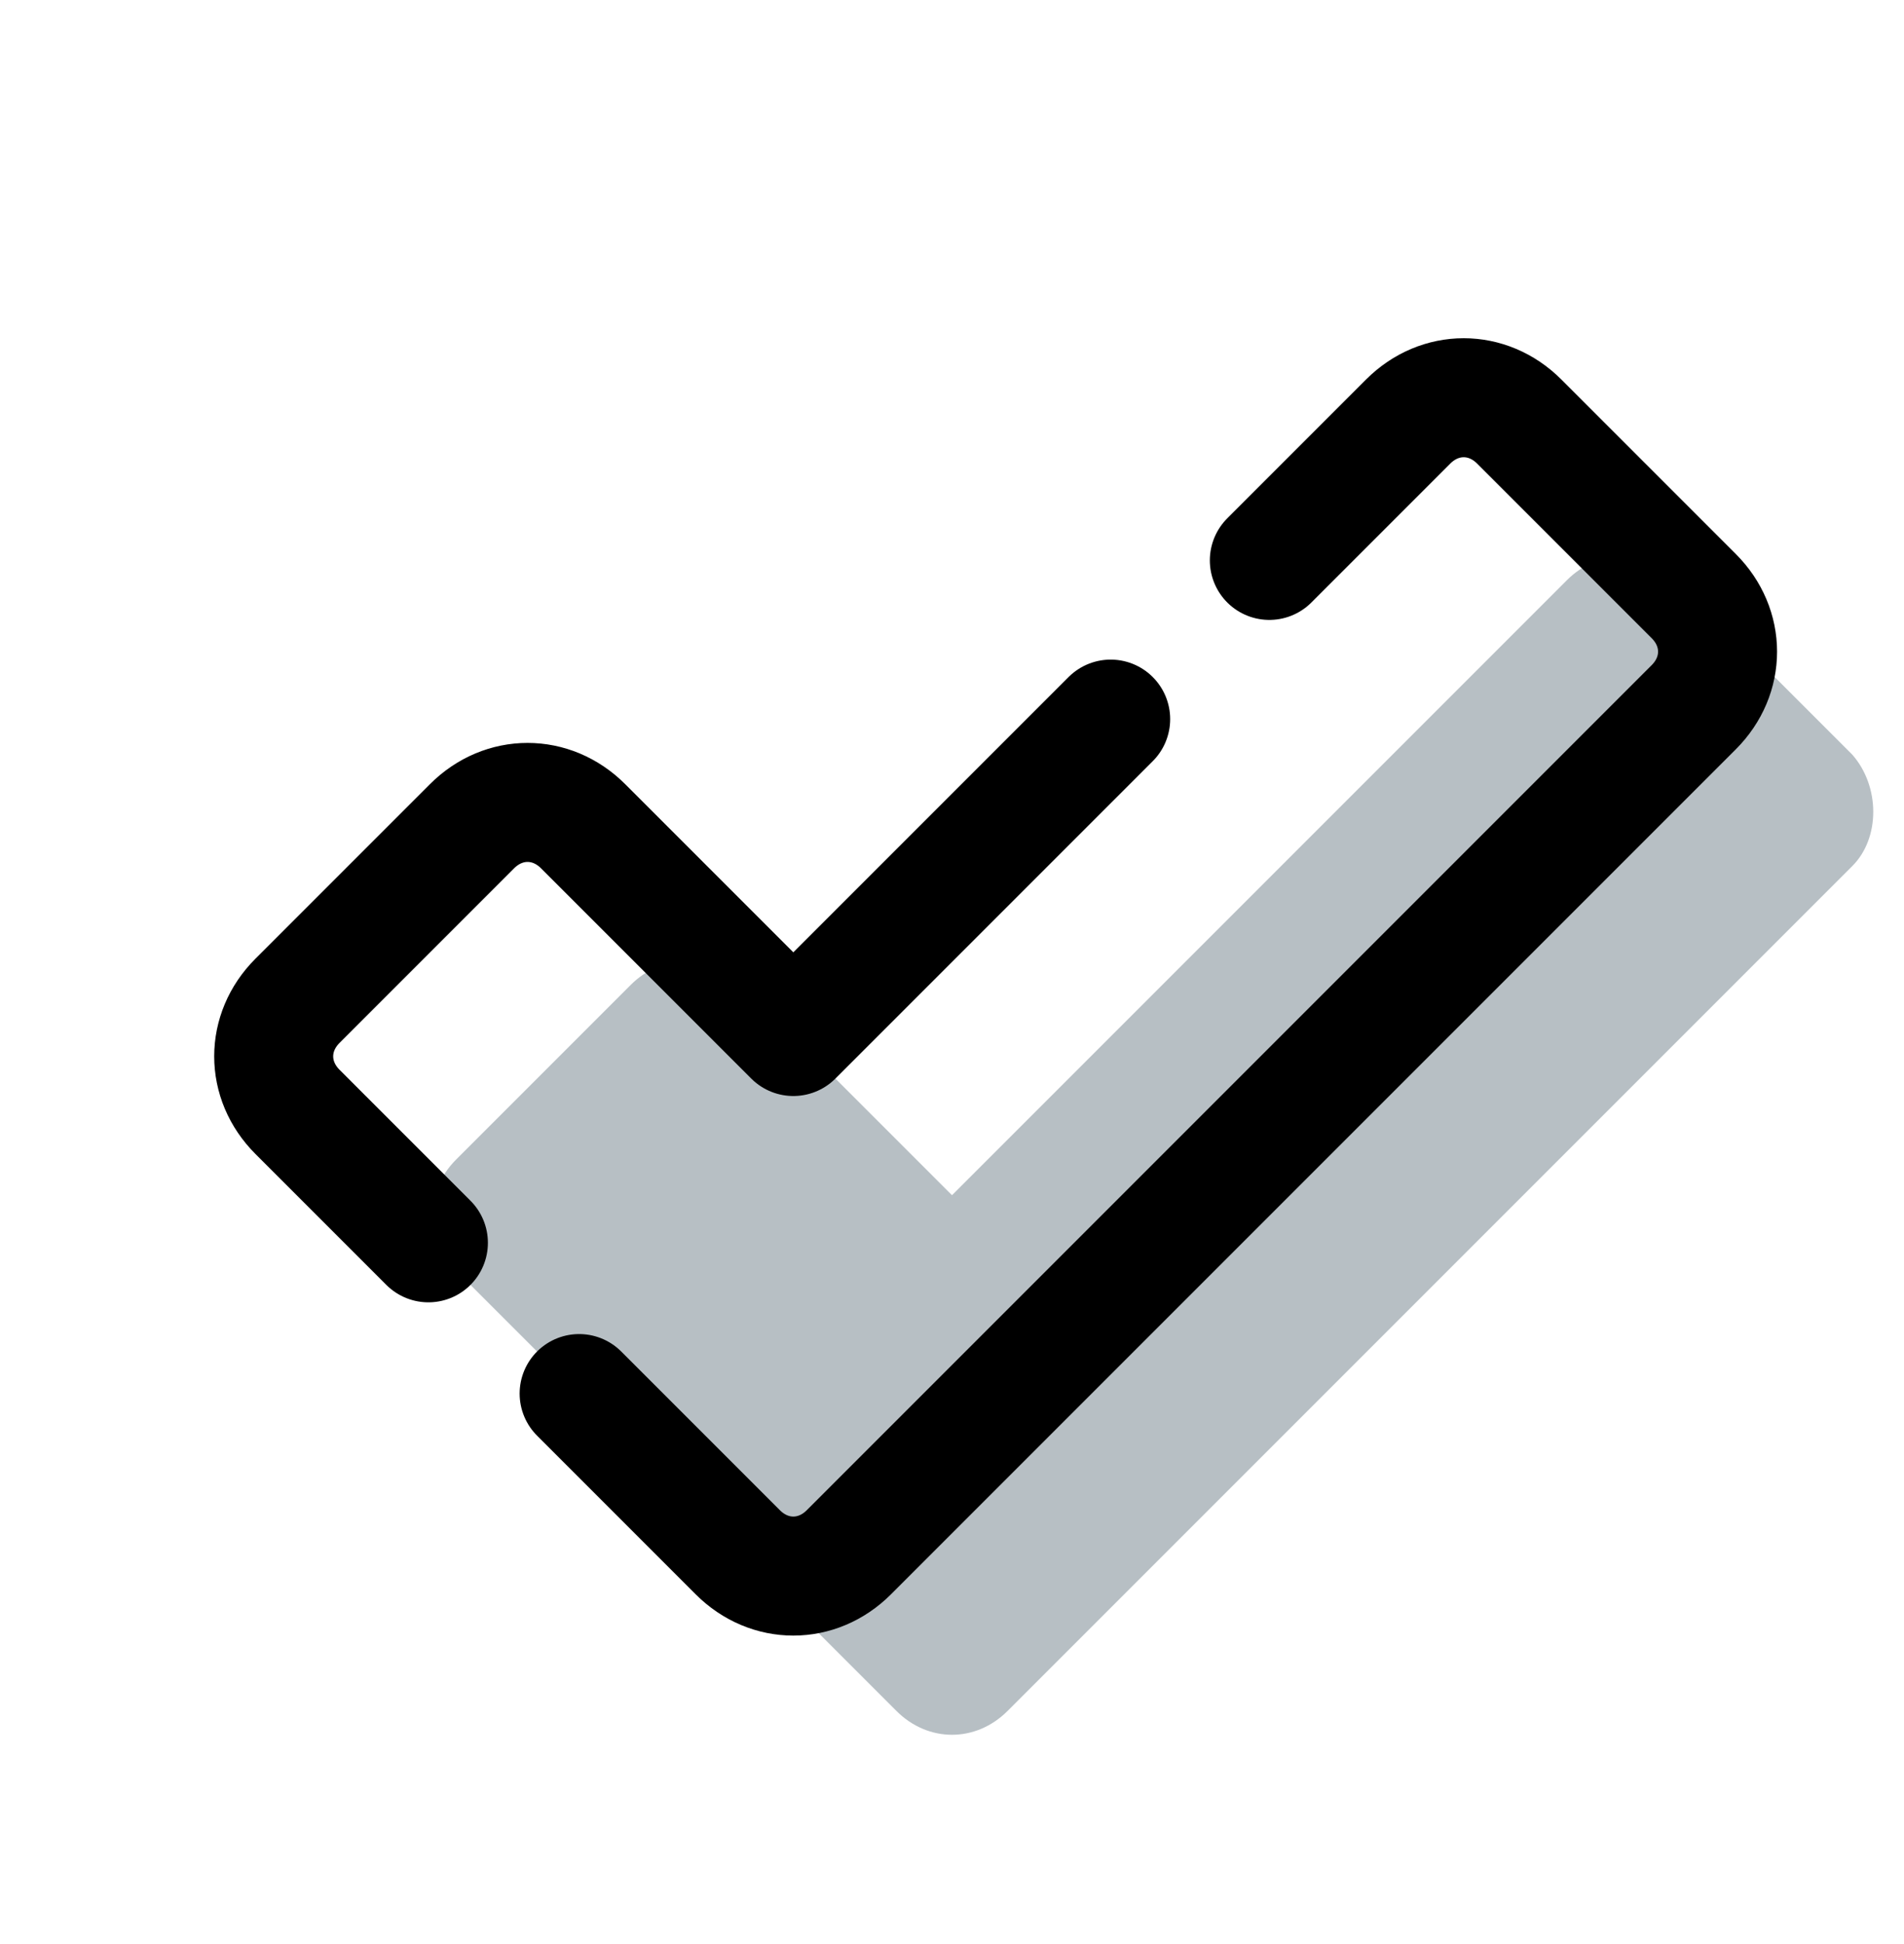
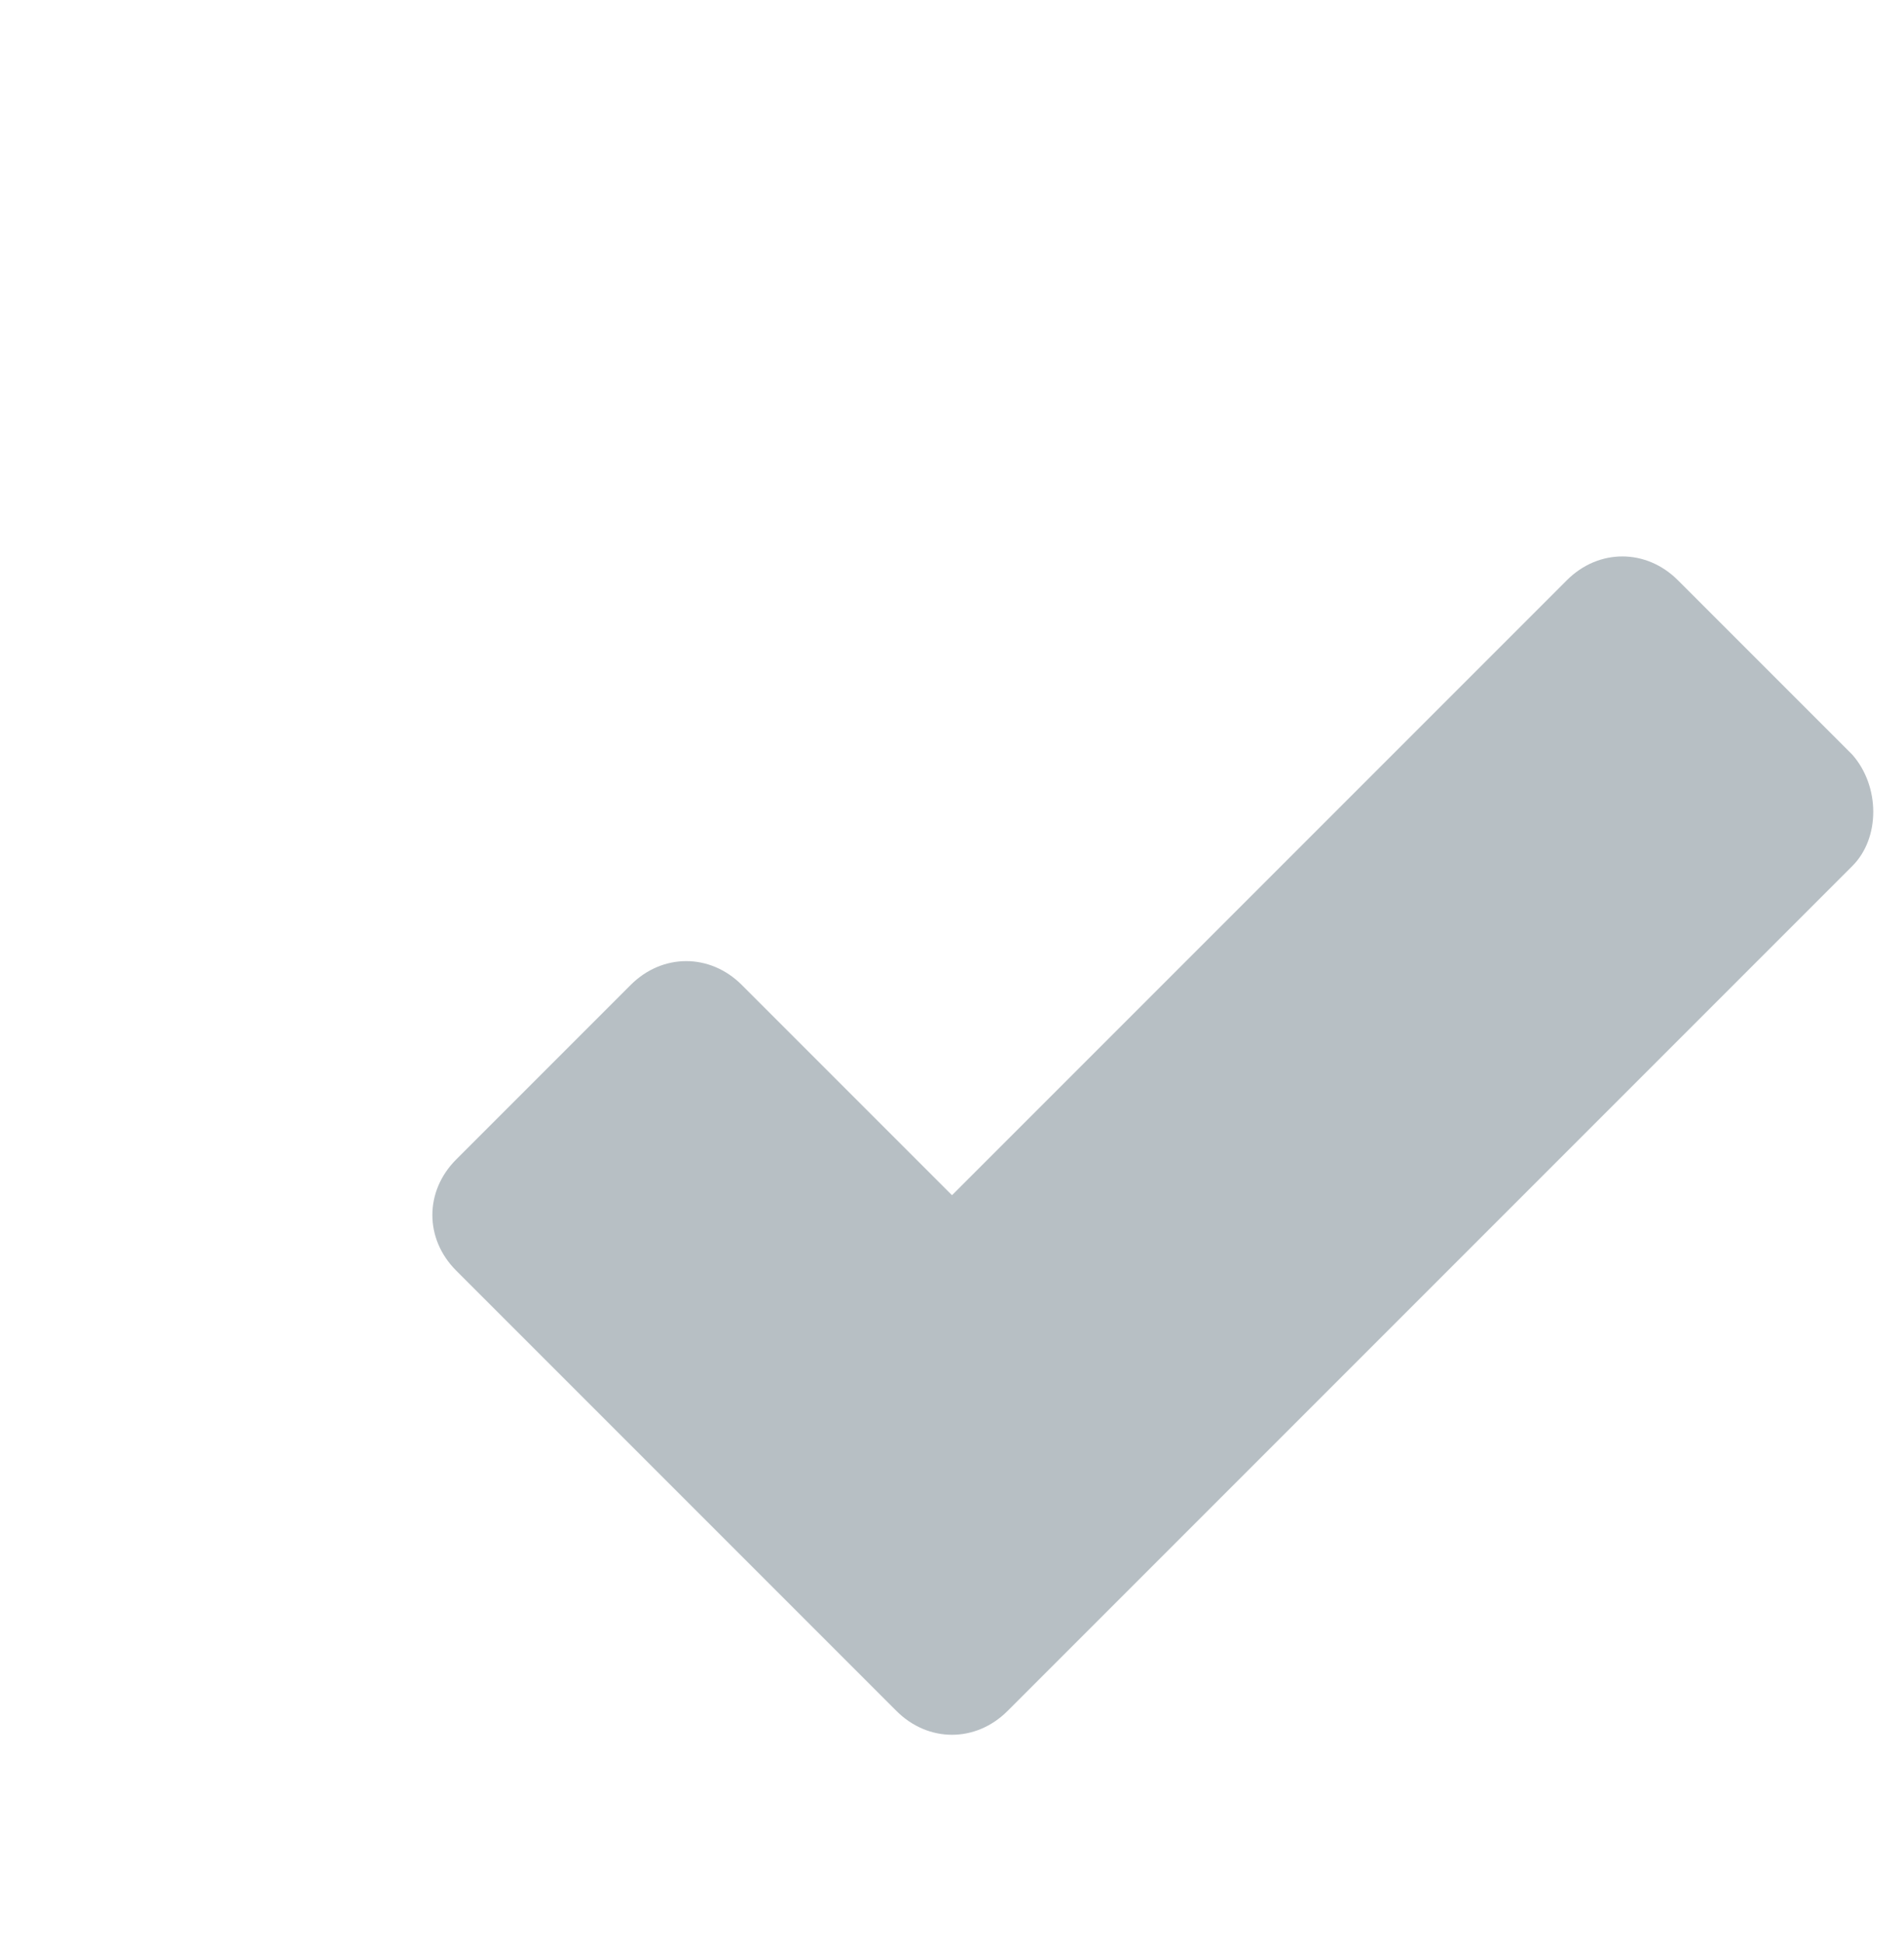
<svg xmlns="http://www.w3.org/2000/svg" width="48" height="49" viewBox="0 0 48 49" fill="none">
  <path d="M46.7 19.025L42.3 14.625C41.5 13.825 40.3 13.825 39.5 14.625L24 30.125L18.7 24.825C17.9 24.025 16.7 24.025 15.9 24.825L11.5 29.225C10.7 30.025 10.7 31.225 11.5 32.025L22.6 43.125C23.4 43.925 24.6 43.925 25.4 43.125L46.7 21.825C47.4 21.125 47.4 19.825 46.7 19.025Z" fill="#B7BFC4" />
-   <path d="M14.6 35.125L18.6 39.125C19.4 39.925 20.6 39.925 21.4 39.125L42.7 17.825C43.5 17.025 43.5 15.825 42.7 15.025L38.3 10.625C37.5 9.825 36.3 9.825 35.5 10.625L32 14.125" stroke="black" stroke-width="3" stroke-miterlimit="10" stroke-linecap="round" stroke-linejoin="round" />
-   <path d="M28 18.125L20 26.125L14.7 20.825C13.9 20.025 12.7 20.025 11.9 20.825L7.5 25.225C6.7 26.025 6.7 27.225 7.5 28.025L10.8 31.325" stroke="black" stroke-width="3" stroke-miterlimit="10" stroke-linecap="round" stroke-linejoin="round" />
</svg>